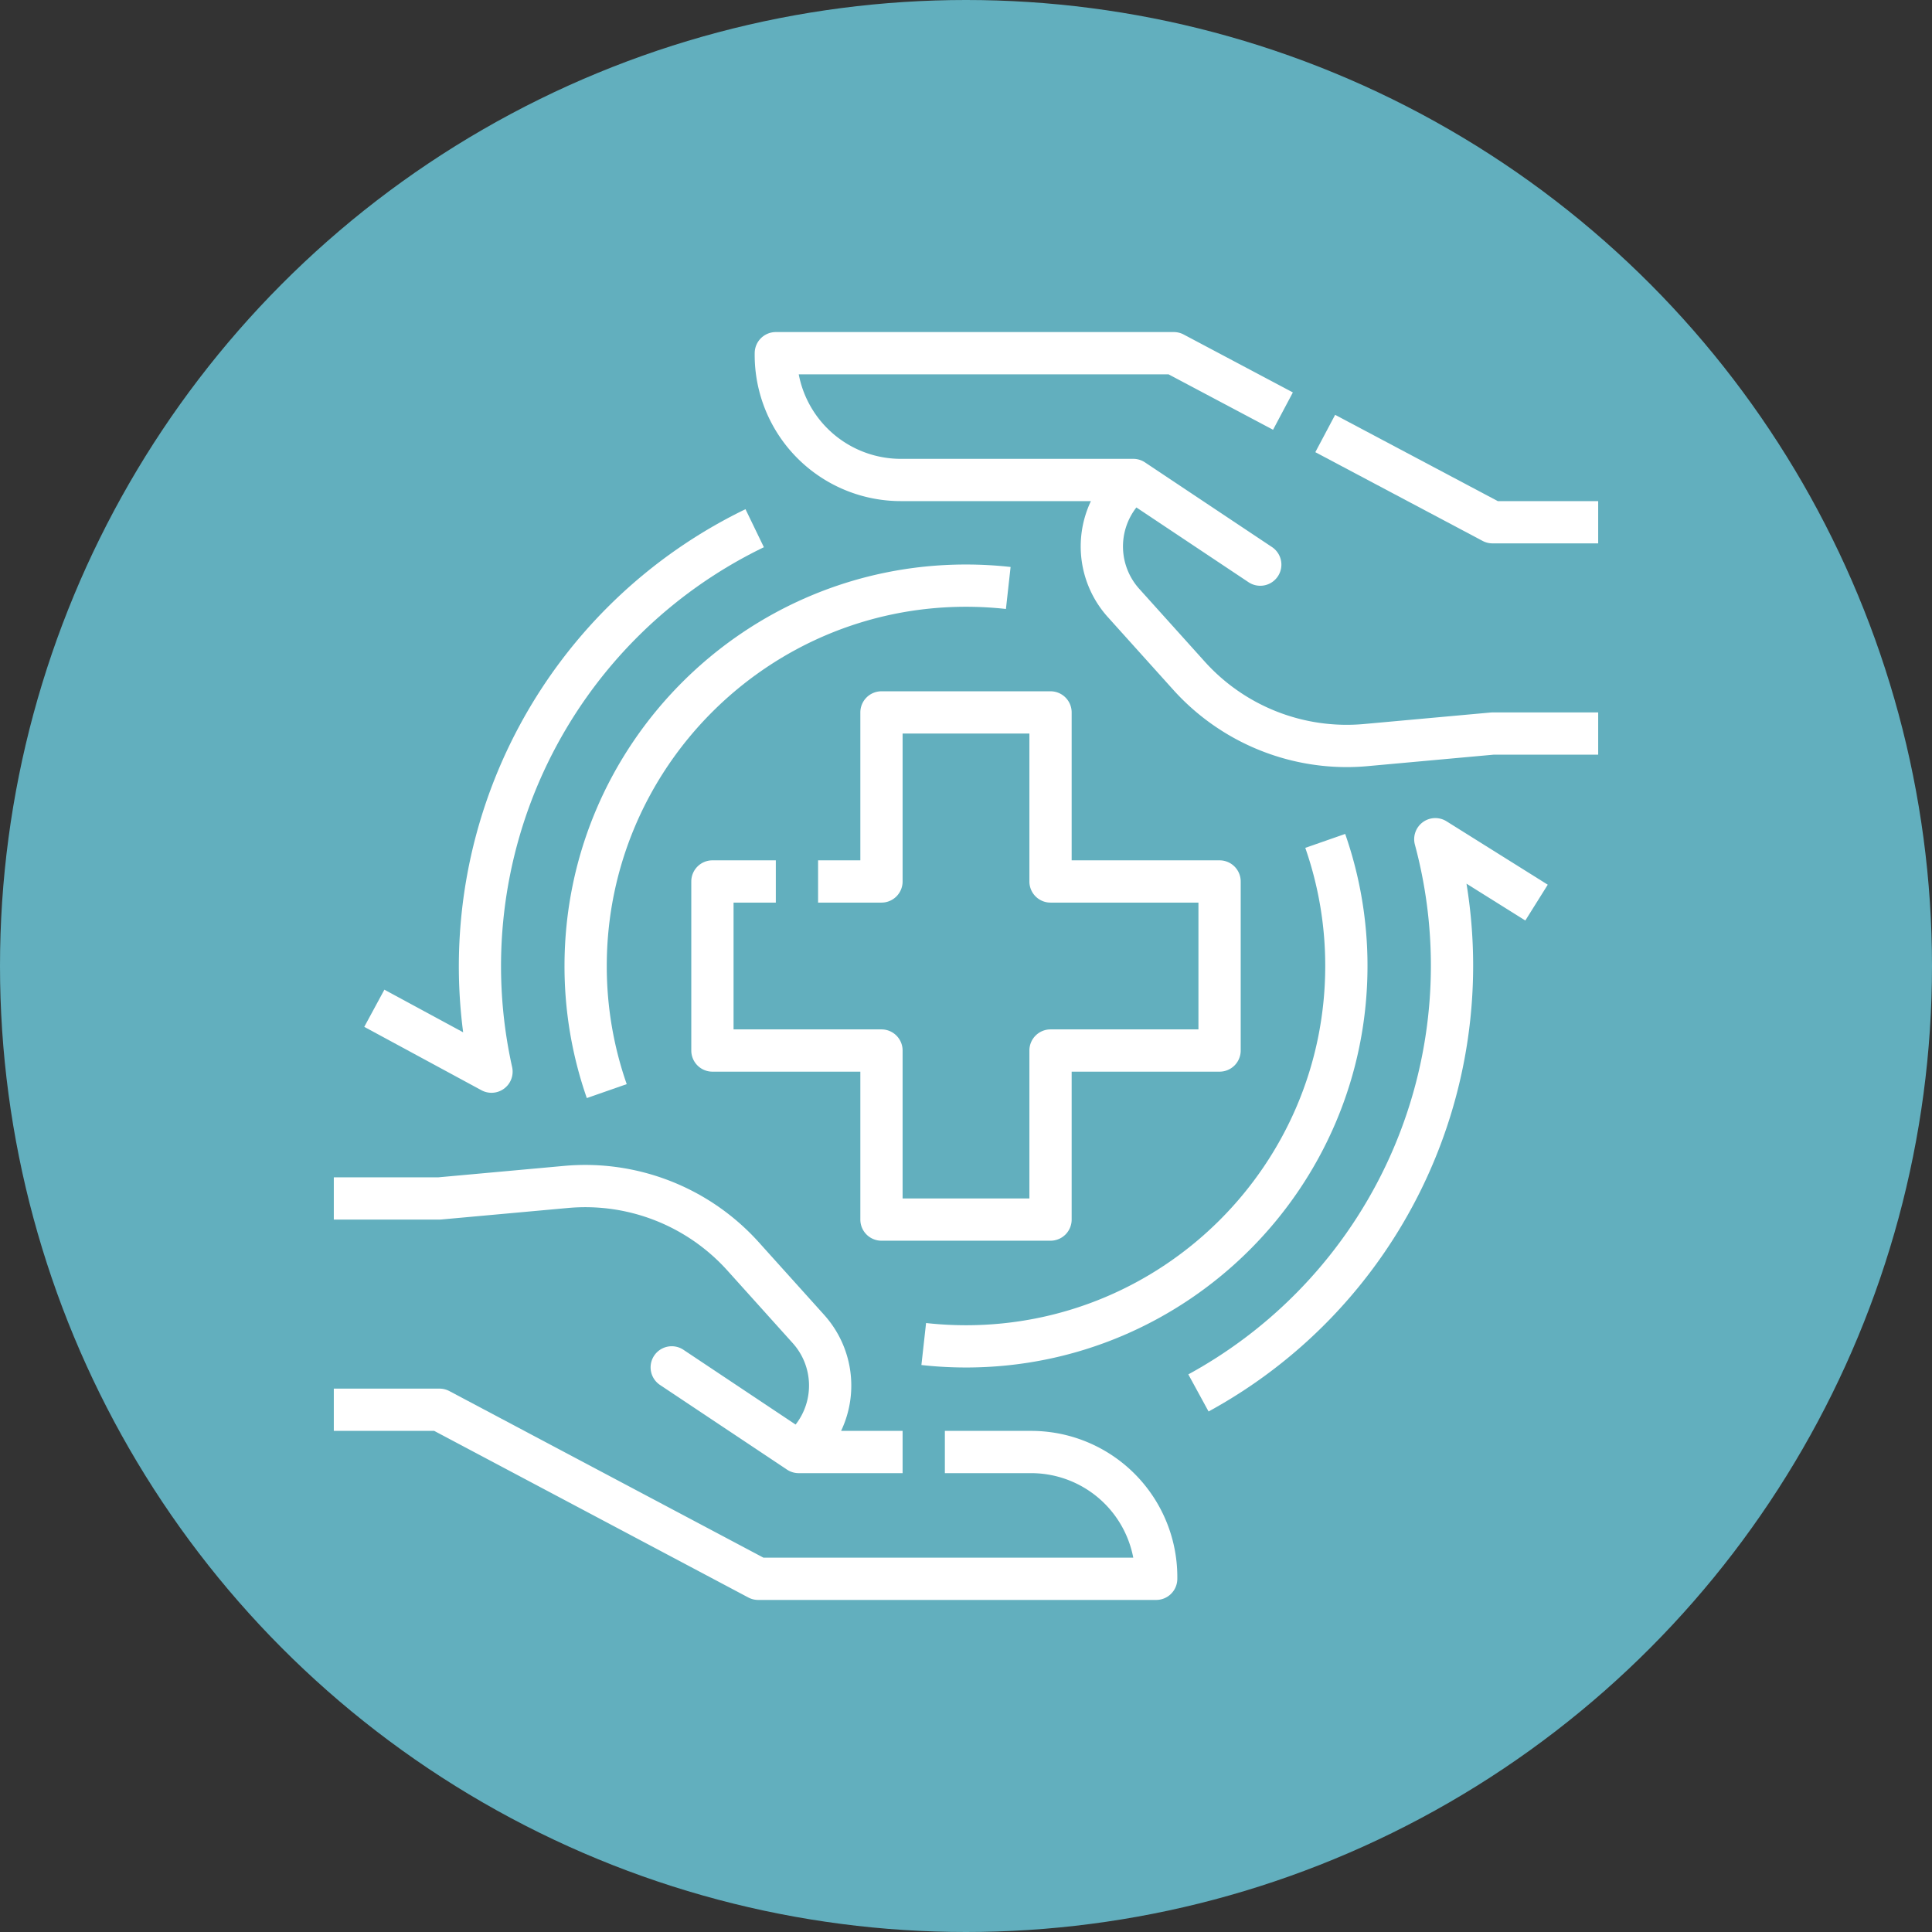
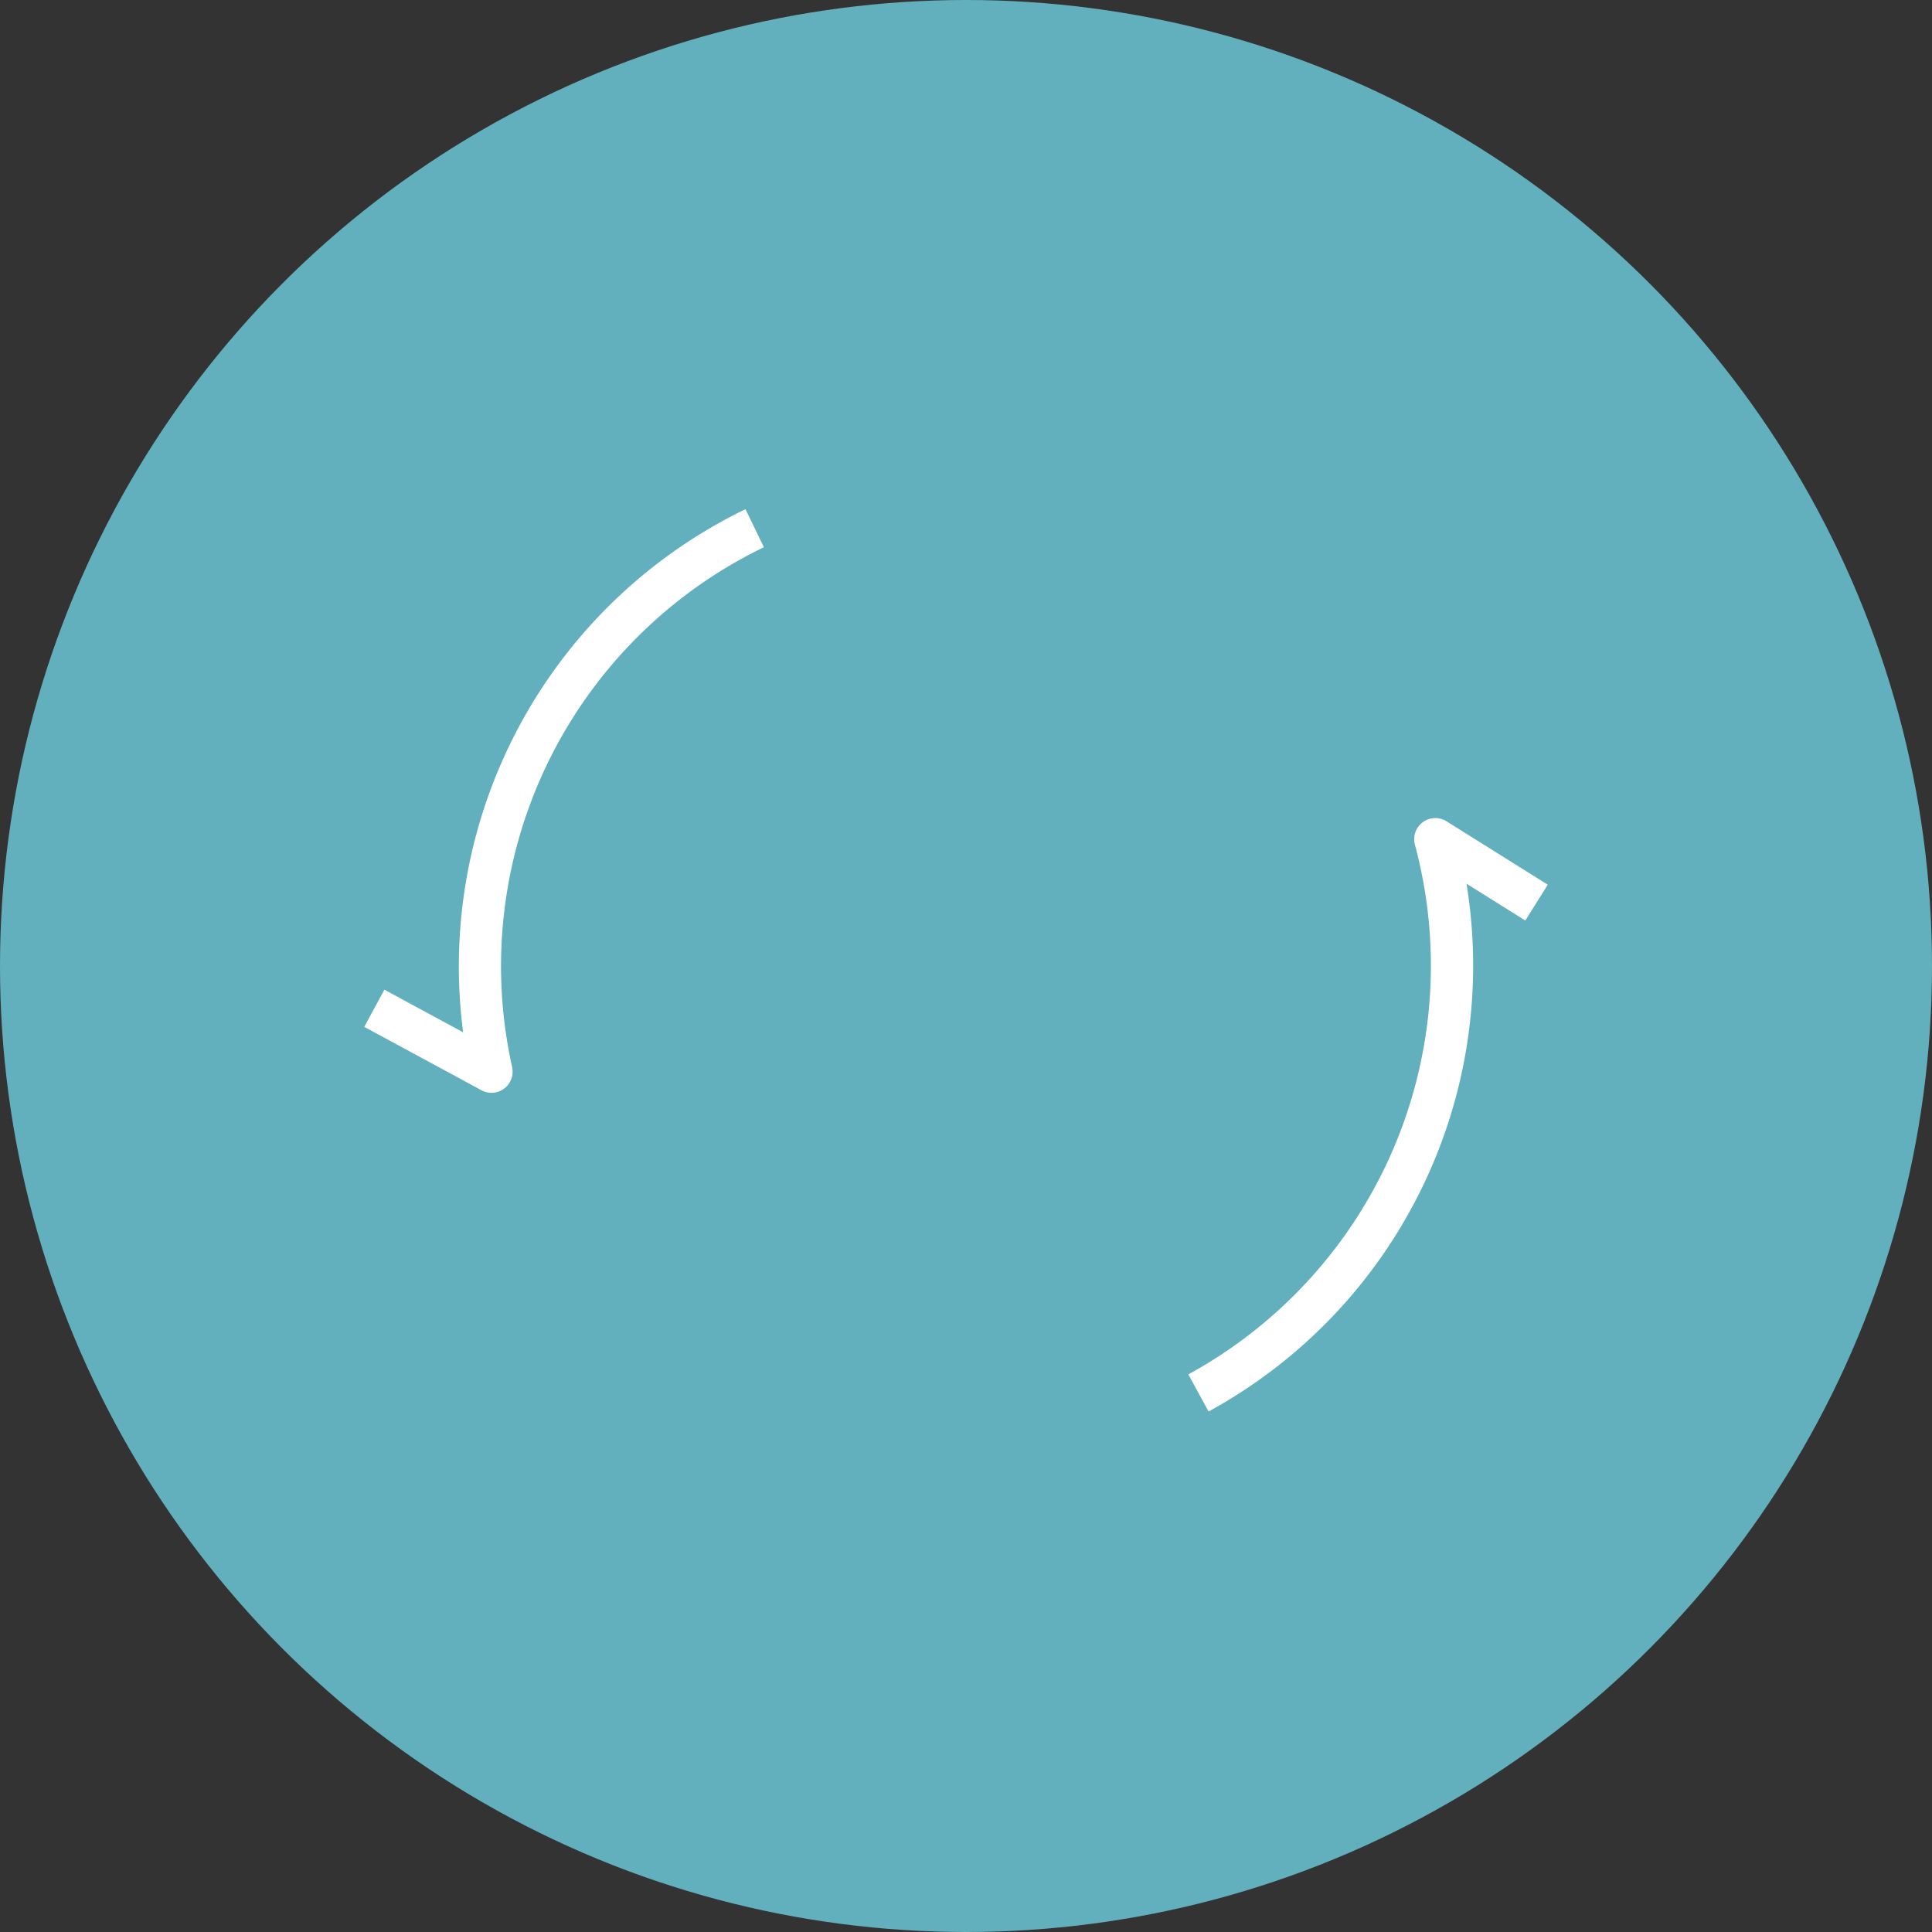
<svg xmlns="http://www.w3.org/2000/svg" width="512" height="512" x="0" y="0" viewBox="0 0 512 512" style="enable-background:new 0 0 512 512" xml:space="preserve" class="">
  <rect x="0" y="0" width="512" height="512" fill="#333333" stroke="none" />
  <circle r="256" cx="256" cy="256" fill="#62afbe" />
  <g transform="matrix(0.7,0,0,0.7,76.8,76.8)">
-     <path d="m457.328 80-61.579-32.661-7.5 14.135 63.338 33.593a8 8 0 0 0 3.749.933h40V80z" fill="#ffffff" opacity="1" data-original="#000000" class="" />
-     <path d="m454.614 160.033-48.1 4.372a72.337 72.337 0 0 1-60.037-23.538l-24.886-27.653a24 24 0 0 1-1.082-30.814l42.391 28.26a8 8 0 1 0 8.875-13.312l-48-32-.015-.011-.01-.006A8.012 8.012 0 0 0 319.3 64h-87.957a39.378 39.378 0 0 1-38.666-32h140l39.57 20.988 7.5-14.135-41.327-21.92a7.993 7.993 0 0 0-3.749-.933H184.005a8 8 0 0 0-8 7.889A55.342 55.342 0 0 0 231.343 80h71.946a40.005 40.005 0 0 0 6.413 43.918l24.886 27.652A88.468 88.468 0 0 0 400.1 180.7q3.923 0 7.862-.356L455.7 176h39.637v-16h-40c-.237 0-.483.011-.723.033zM280.657 432H248v16h32.657a39.378 39.378 0 0 1 38.666 32h-140L60.411 416.933a8 8 0 0 0-3.749-.933h-40v16h38.01l118.908 63.067a7.993 7.993 0 0 0 3.749.933H328a8 8 0 0 0 8-7.889A55.342 55.342 0 0 0 280.657 432z" fill="#ffffff" opacity="1" data-original="#000000" class="" />
-     <path d="m57.386 351.967 48.1-4.372a72.329 72.329 0 0 1 60.037 23.538l24.886 27.653a24 24 0 0 1 1.085 30.818l-42.394-28.26a8 8 0 1 0-8.875 13.312l48 32 .015.011.011.007A7.988 7.988 0 0 0 192.66 448H232v-16h-23.29a40 40 0 0 0-6.412-43.918l-24.886-27.652a88.417 88.417 0 0 0-73.377-28.77L56.3 336H16.662v16h40c.238 0 .484-.011.724-.033zM288 152h-64a8 8 0 0 0-8 8v56h-16v16h24a8 8 0 0 0 8-8v-56h48v56a8 8 0 0 0 8 8h56v48h-56a8 8 0 0 0-8 8v56h-48v-56a8 8 0 0 0-8-8h-56v-48h16v-16h-24a8 8 0 0 0-8 8v64a8 8 0 0 0 8 8h56v56a8 8 0 0 0 8 8h64a8 8 0 0 0 8-8v-56h56a8 8 0 0 0 8-8v-64a8 8 0 0 0-8-8h-56v-56a8 8 0 0 0-8-8z" fill="#ffffff" opacity="1" data-original="#000000" class="" />
-     <path d="M104 256a151.266 151.266 0 0 0 8.447 50l15.105-5.275A135.311 135.311 0 0 1 120 256c0-74.991 61.009-136 136-136a137.73 137.73 0 0 1 15.118.834l1.764-15.9A153.459 153.459 0 0 0 256 104c-83.813 0-152 68.187-152 152zM256 392a137.73 137.73 0 0 1-15.118-.834l-1.764 15.9A153.472 153.472 0 0 0 256 408c83.813 0 152-68.187 152-152a151.266 151.266 0 0 0-8.447-50l-15.105 5.275A135.316 135.316 0 0 1 392 256c0 74.991-61.009 136-136 136z" fill="#ffffff" opacity="1" data-original="#000000" class="" />
    <path d="M428.916 201.57a8 8 0 0 0-2.964 8.512 176.3 176.3 0 0 1-85.784 200.527l7.664 14.046a192.293 192.293 0 0 0 97.647-199.824l22.275 13.949 8.492-13.56-38.324-24a8 8 0 0 0-9.006.35zM76.359 304a8 8 0 0 0 7.811-9.731 176.109 176.109 0 0 1 95.312-196.812l-6.964-14.4A192.27 192.27 0 0 0 65.629 281.1l-29.822-16.136-7.614 14.072 44.36 24a7.985 7.985 0 0 0 3.806.964z" fill="#ffffff" opacity="1" data-original="#000000" class="" />
  </g>
</svg>